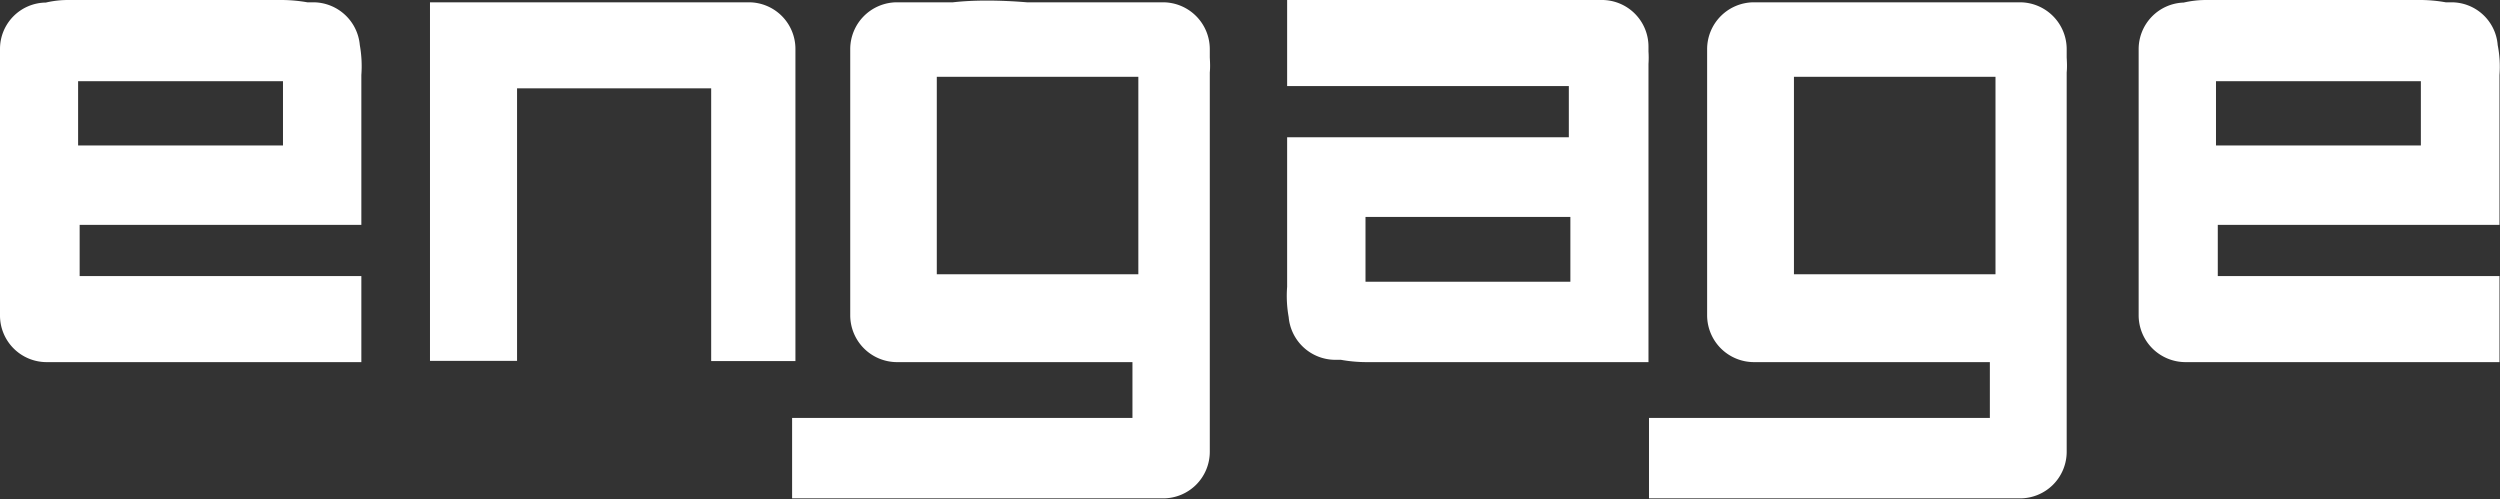
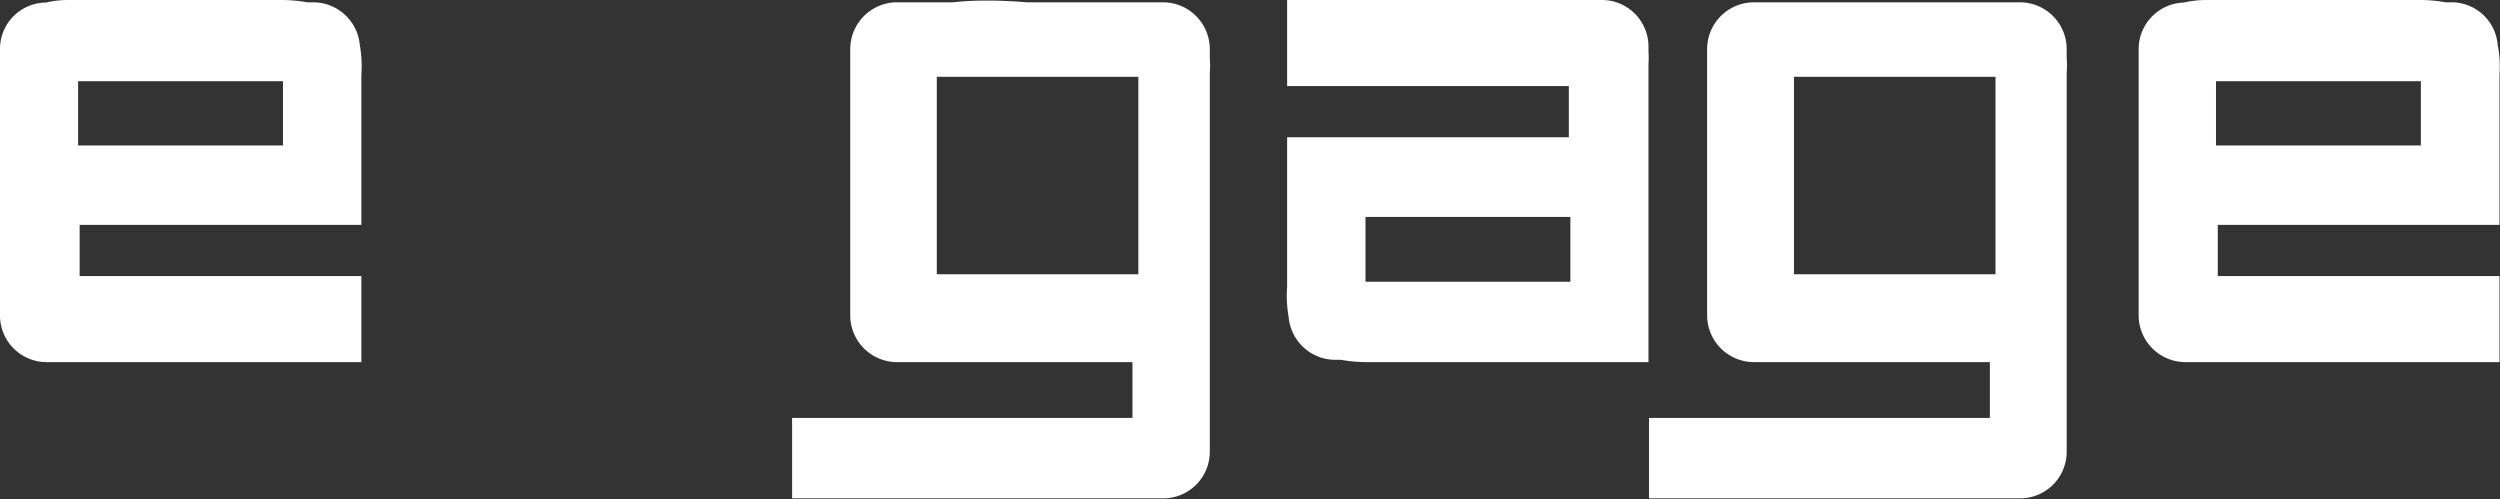
<svg xmlns="http://www.w3.org/2000/svg" viewBox="0 0 97.62 19.49">
  <rect x="0" y="0" width="97.62" height="19.49" fill="#333333" stroke="none" />
  <defs>
    <style>.cls-1{fill:#fff;}</style>
  </defs>
  <title>Asset 9</title>
  <g id="Layer_2" data-name="Layer 2">
    <g id="design">
      <path class="cls-1" d="M14.05,1.76A1.83,1.83,0,0,0,12.24.09H12A5.93,5.93,0,0,0,10.93,0H2.67a3.81,3.81,0,0,0-.88.1A1.81,1.81,0,0,0,0,1.91v.35a7.72,7.72,0,0,0,0,.9v8.49c0,.17,0,.66,0,.66a1.82,1.82,0,0,0,1.82,1.83H14.11V10.78h-11v-2h11V2.93A4.7,4.7,0,0,0,14.05,1.76Zm-3,3.92h-8V3.17h8Z" />
-       <path class="cls-1" d="M31.06,1.91A1.82,1.82,0,0,0,29.24.09l-4.72,0,0,0H16.79v14h3.4V3.45h7.58V14.1h3.29V1.91Z" />
      <path class="cls-1" d="M97.53,1.76A1.81,1.81,0,0,0,95.73.09H95.5A5.77,5.77,0,0,0,94.41,0H86.16a3.9,3.9,0,0,0-.89.1,1.82,1.82,0,0,0-1.76,1.81v.35c0,.37,0,.7,0,.9v8.49c0,.17,0,.66,0,.66a1.83,1.83,0,0,0,1.83,1.83H97.6V10.78h-11v-2h11V2.93A4.34,4.34,0,0,0,97.53,1.76Zm-3,3.92h-8V3.17h8Z" />
-       <path class="cls-1" d="M50.32,12.38a1.83,1.83,0,0,0,1.81,1.67h.23a5.74,5.74,0,0,0,1.08.09H64.37V2.5a3.68,3.68,0,0,0,0-.49V1.83A1.82,1.82,0,0,0,62.52,0H50.26V3.36h11v2h-11v5.84A4.64,4.64,0,0,0,50.32,12.38Zm3-3.91h8V11h-8Z" />
+       <path class="cls-1" d="M50.32,12.38a1.83,1.83,0,0,0,1.81,1.67h.23a5.74,5.74,0,0,0,1.08.09H64.37V2.5a3.68,3.68,0,0,0,0-.49V1.83A1.82,1.82,0,0,0,62.52,0H50.26V3.36h11v2h-11v5.84A4.64,4.64,0,0,0,50.32,12.38m3-3.91h8V11h-8Z" />
      <path class="cls-1" d="M47.24,2.24V1.91A1.83,1.83,0,0,0,45.41.09H44.3c-1.06,0-2.44,0-4.2,0C39,0,38,0,37.21.09H35A1.83,1.83,0,0,0,33.2,1.91v10.4A1.83,1.83,0,0,0,35,14.14h9.22v2.18H30.93v3.14h9.76l4.72,0a1.82,1.82,0,0,0,1.83-1.82v-.54l0,0V2.83C47.26,2.62,47.25,2.43,47.24,2.24Zm-2.79,8.47H36.58V3h7.87Z" />
      <path class="cls-1" d="M80.7,2.24V1.91A1.83,1.83,0,0,0,78.87.09H77.76c-1.06,0-2.43,0-4.19,0-1.15,0-2.1,0-2.9,0H68.49a1.83,1.83,0,0,0-1.83,1.82v10.4a1.83,1.83,0,0,0,1.83,1.83H77.7v2.18H64.39v3.14h9.76l4.72,0a1.82,1.82,0,0,0,1.83-1.82v-.54l0,0V2.83C80.72,2.62,80.71,2.43,80.7,2.24Zm-2.78,8.47H70.05V3h7.87Z" />
    </g>
  </g>
</svg>